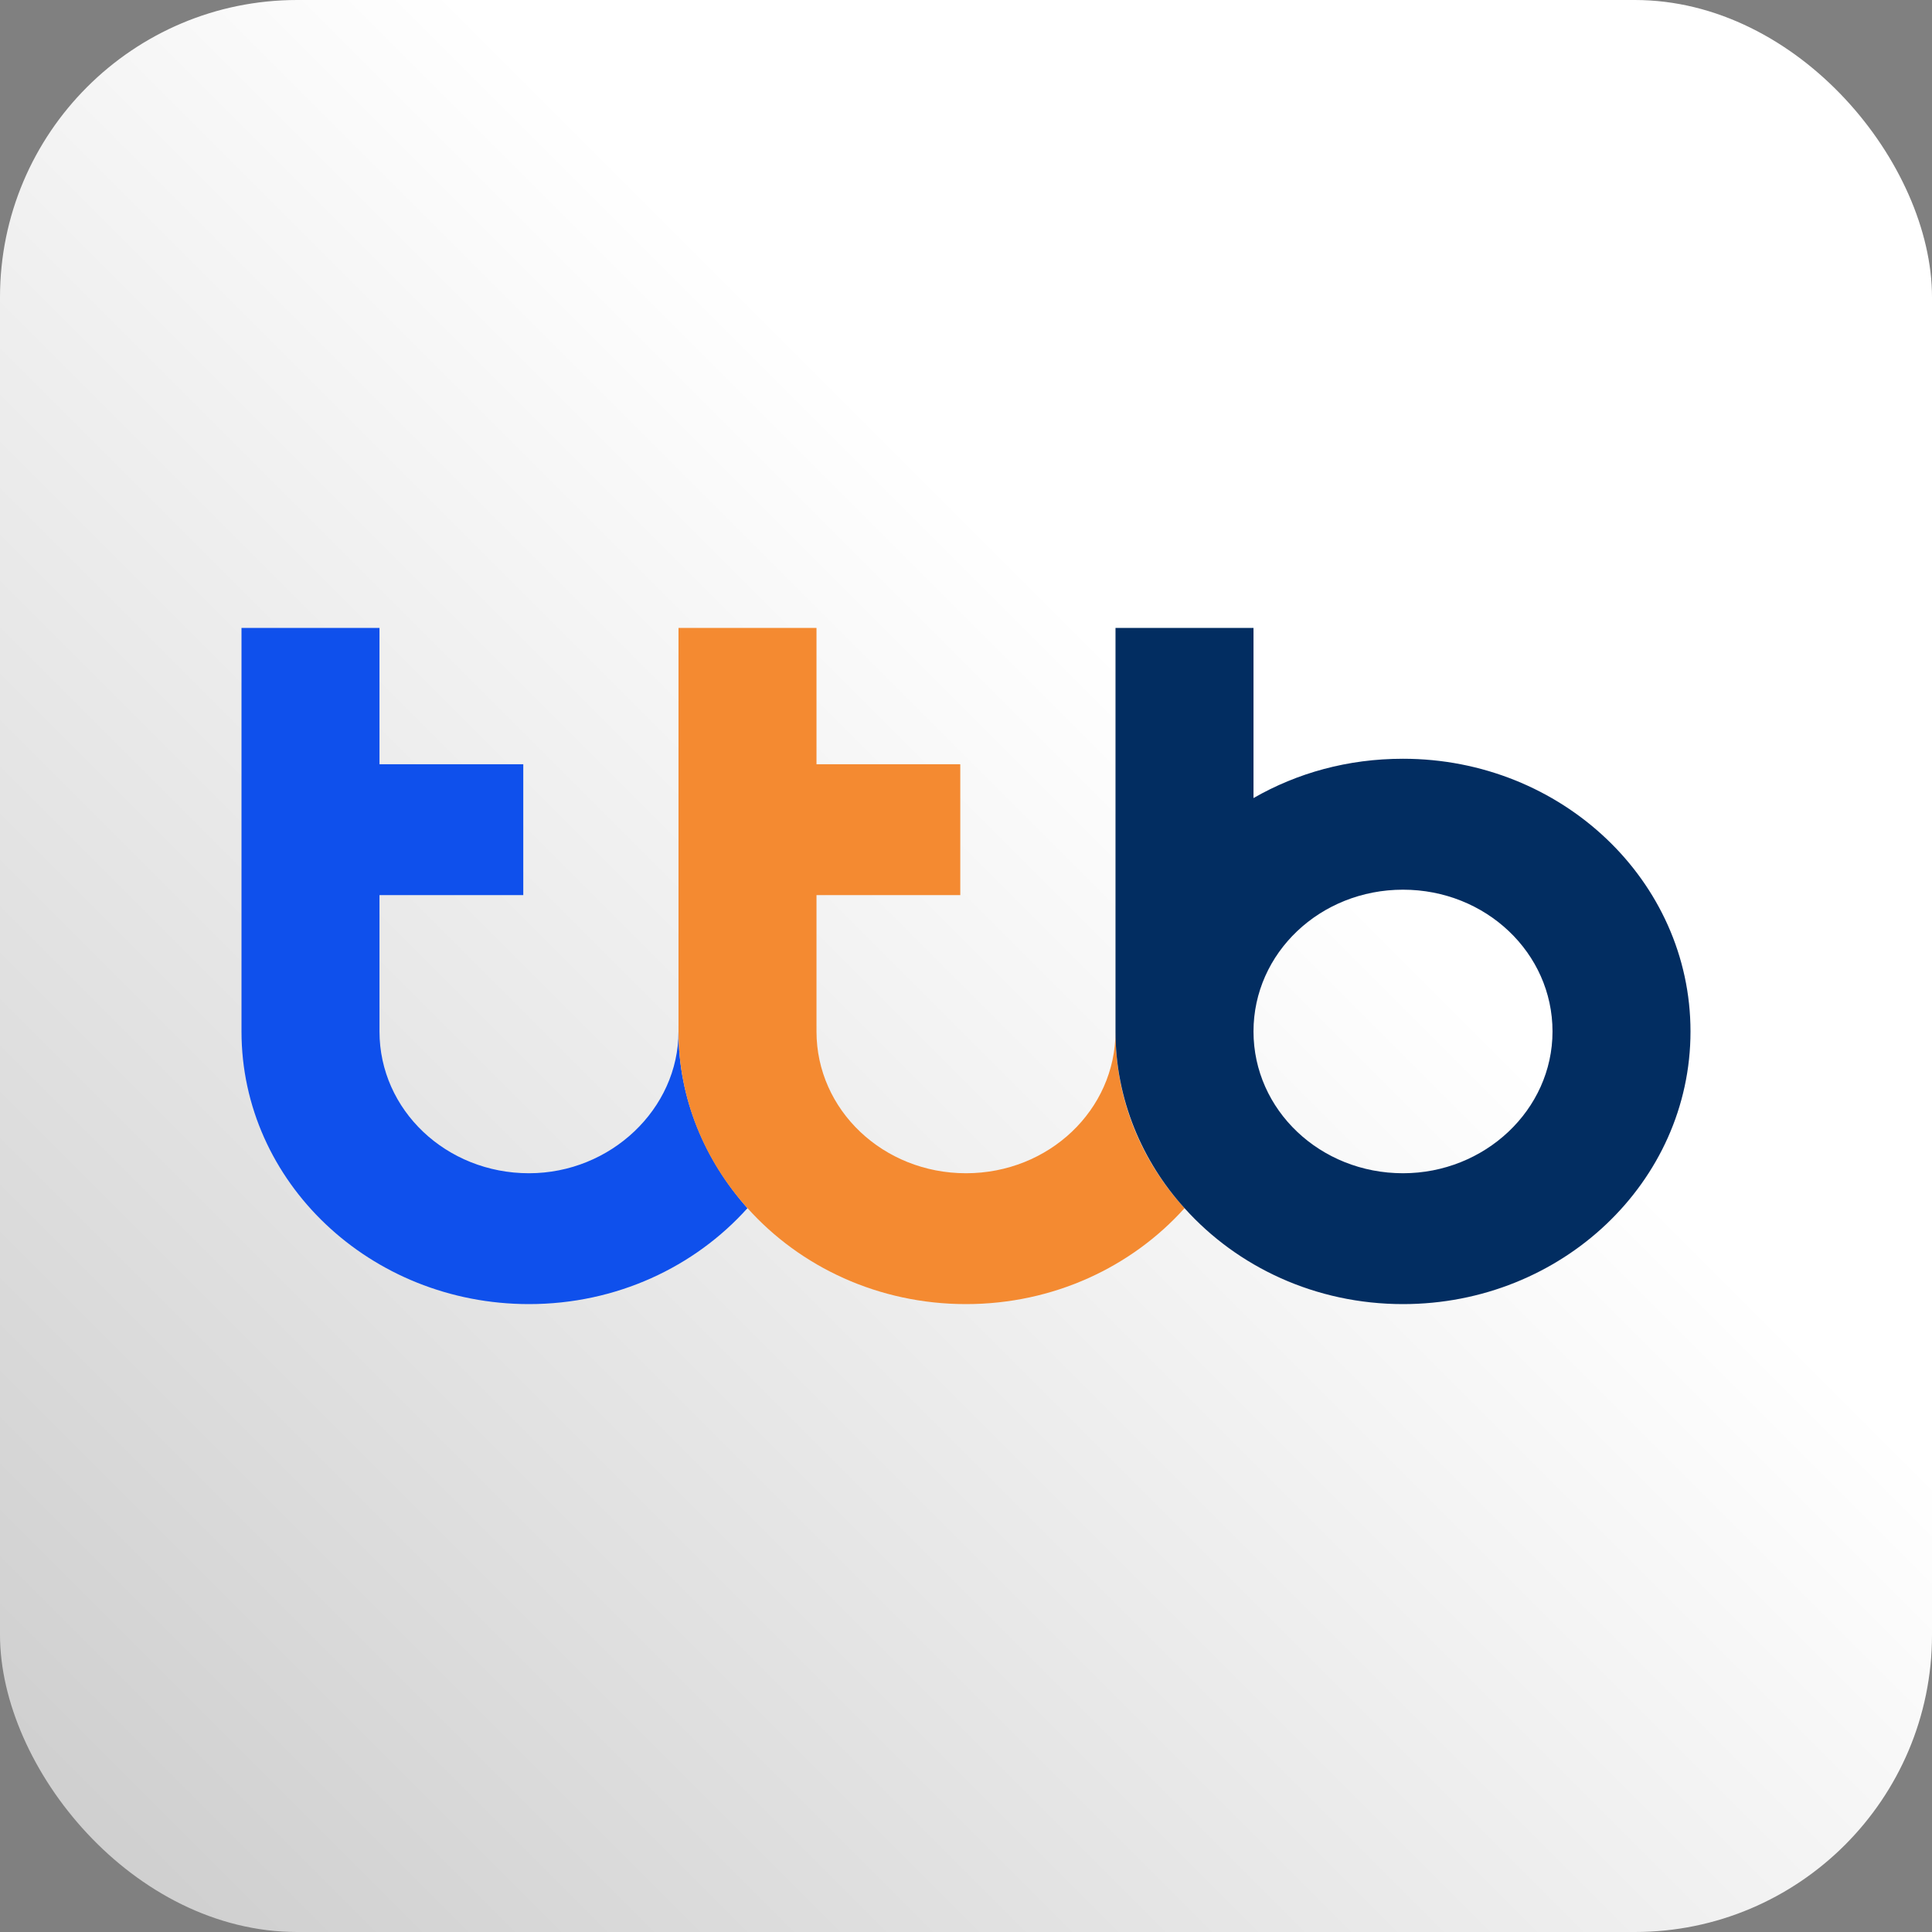
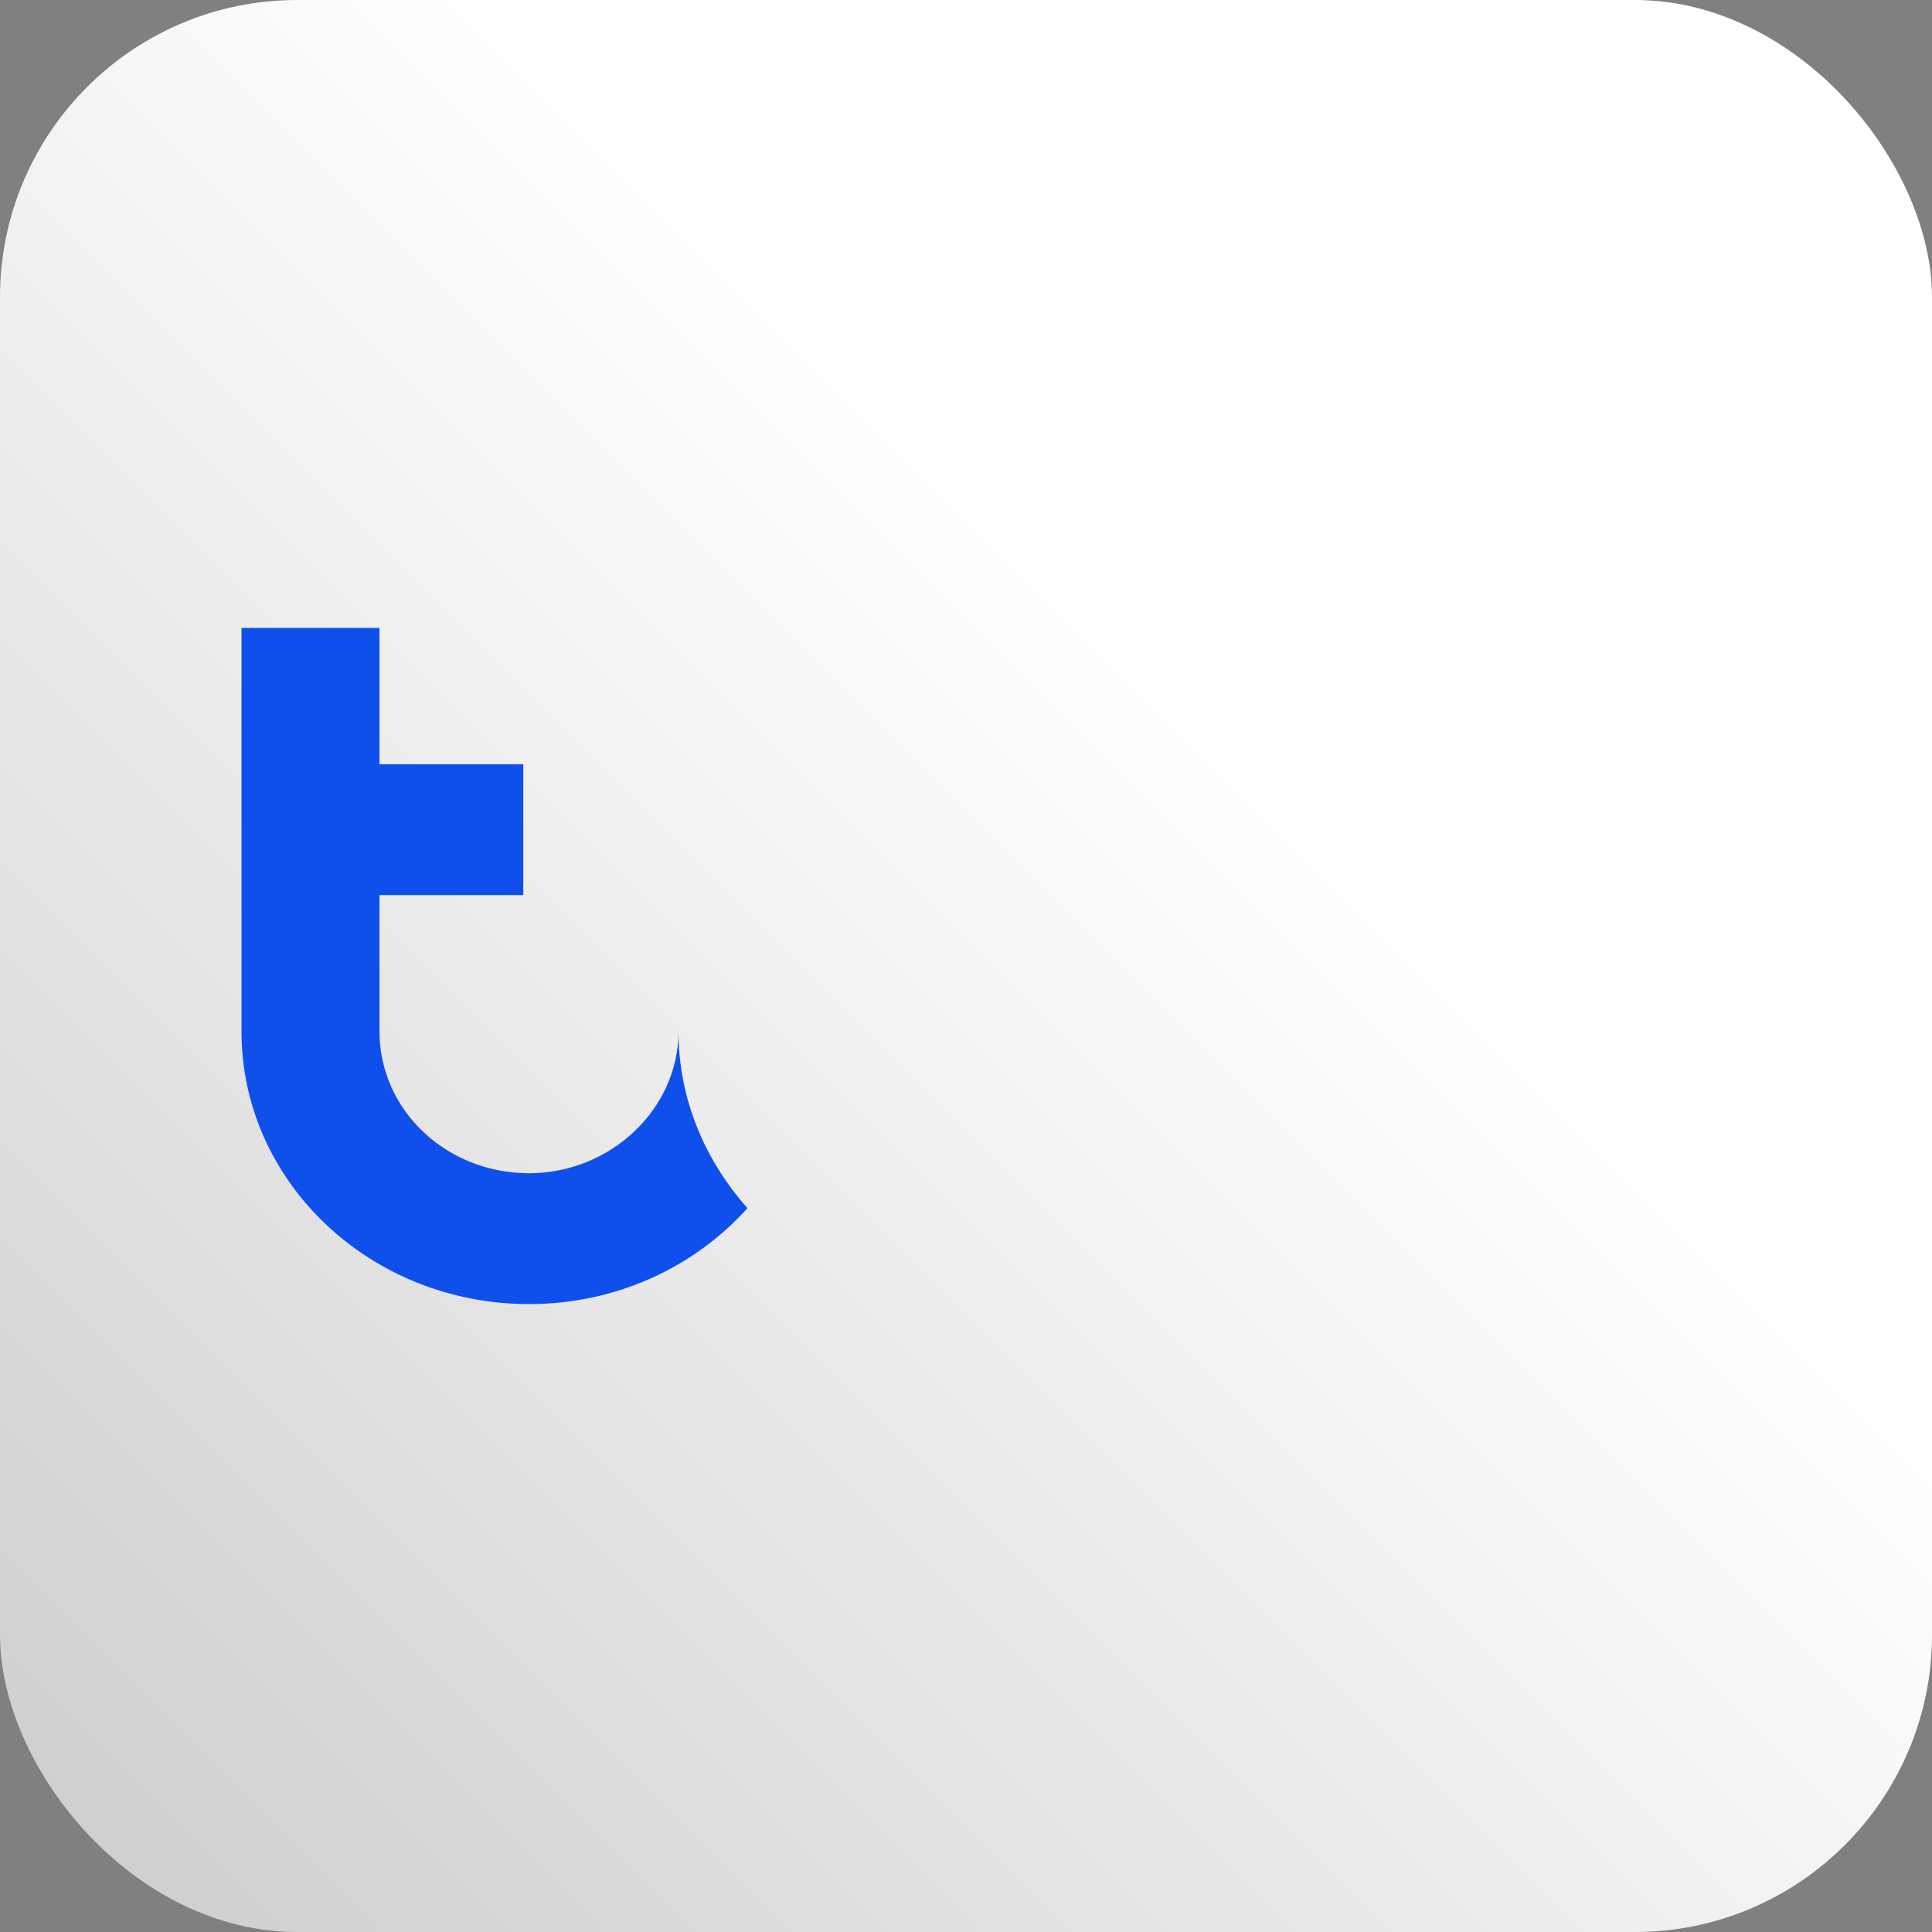
<svg xmlns="http://www.w3.org/2000/svg" width="26" height="26" viewBox="0 0 26 26" fill="none">
  <rect x="0" y="0" width="26" height="26" fill="#808080" stroke="none" />
  <rect width="26" height="26" rx="4" fill="url(#paint0_linear_3342_17573)" />
  <g clip-path="url(#clip0_3342_17573)">
    <path d="M7.119 15.789C6.005 15.789 5.107 14.938 5.107 13.881V12.046H7.042V10.285H5.107V8.45H3.25V13.881C3.25 15.906 4.983 17.55 7.119 17.55C8.295 17.55 9.348 17.051 10.059 16.259C9.487 15.613 9.131 14.791 9.131 13.881C9.131 14.923 8.218 15.789 7.119 15.789Z" fill="#0F50EC" />
-     <path d="M15.012 13.881C15.012 14.938 14.114 15.789 13 15.789C11.886 15.789 10.988 14.938 10.988 13.881V12.046H12.923V10.285H10.988V8.45H9.131V13.881C9.131 14.791 9.487 15.627 10.06 16.259C10.771 17.051 11.824 17.55 13 17.55C14.176 17.55 15.229 17.051 15.941 16.259C15.352 15.613 15.012 14.791 15.012 13.881Z" fill="#F48A31" />
-     <path d="M18.881 10.211C18.138 10.211 17.457 10.402 16.869 10.74V8.45H15.012V13.881C15.012 14.791 15.368 15.627 15.941 16.259C16.652 17.051 17.705 17.55 18.881 17.55C21.017 17.55 22.75 15.906 22.75 13.881C22.75 11.855 21.017 10.211 18.881 10.211ZM18.881 15.789C17.767 15.789 16.869 14.938 16.869 13.881C16.869 12.824 17.767 11.973 18.881 11.973C19.995 11.973 20.893 12.824 20.893 13.881C20.893 14.938 19.98 15.789 18.881 15.789Z" fill="#022D61" />
  </g>
  <defs>
    <linearGradient id="paint0_linear_3342_17573" x1="0.975" y1="26" x2="26" y2="0.975" gradientUnits="userSpaceOnUse">
      <stop stop-color="#CDCDCD" />
      <stop offset="0.625" stop-color="white" />
    </linearGradient>
    <clipPath id="clip0_3342_17573">
      <rect width="19.5" height="9.1" fill="white" transform="translate(3.25 8.45)" />
    </clipPath>
  </defs>
</svg>